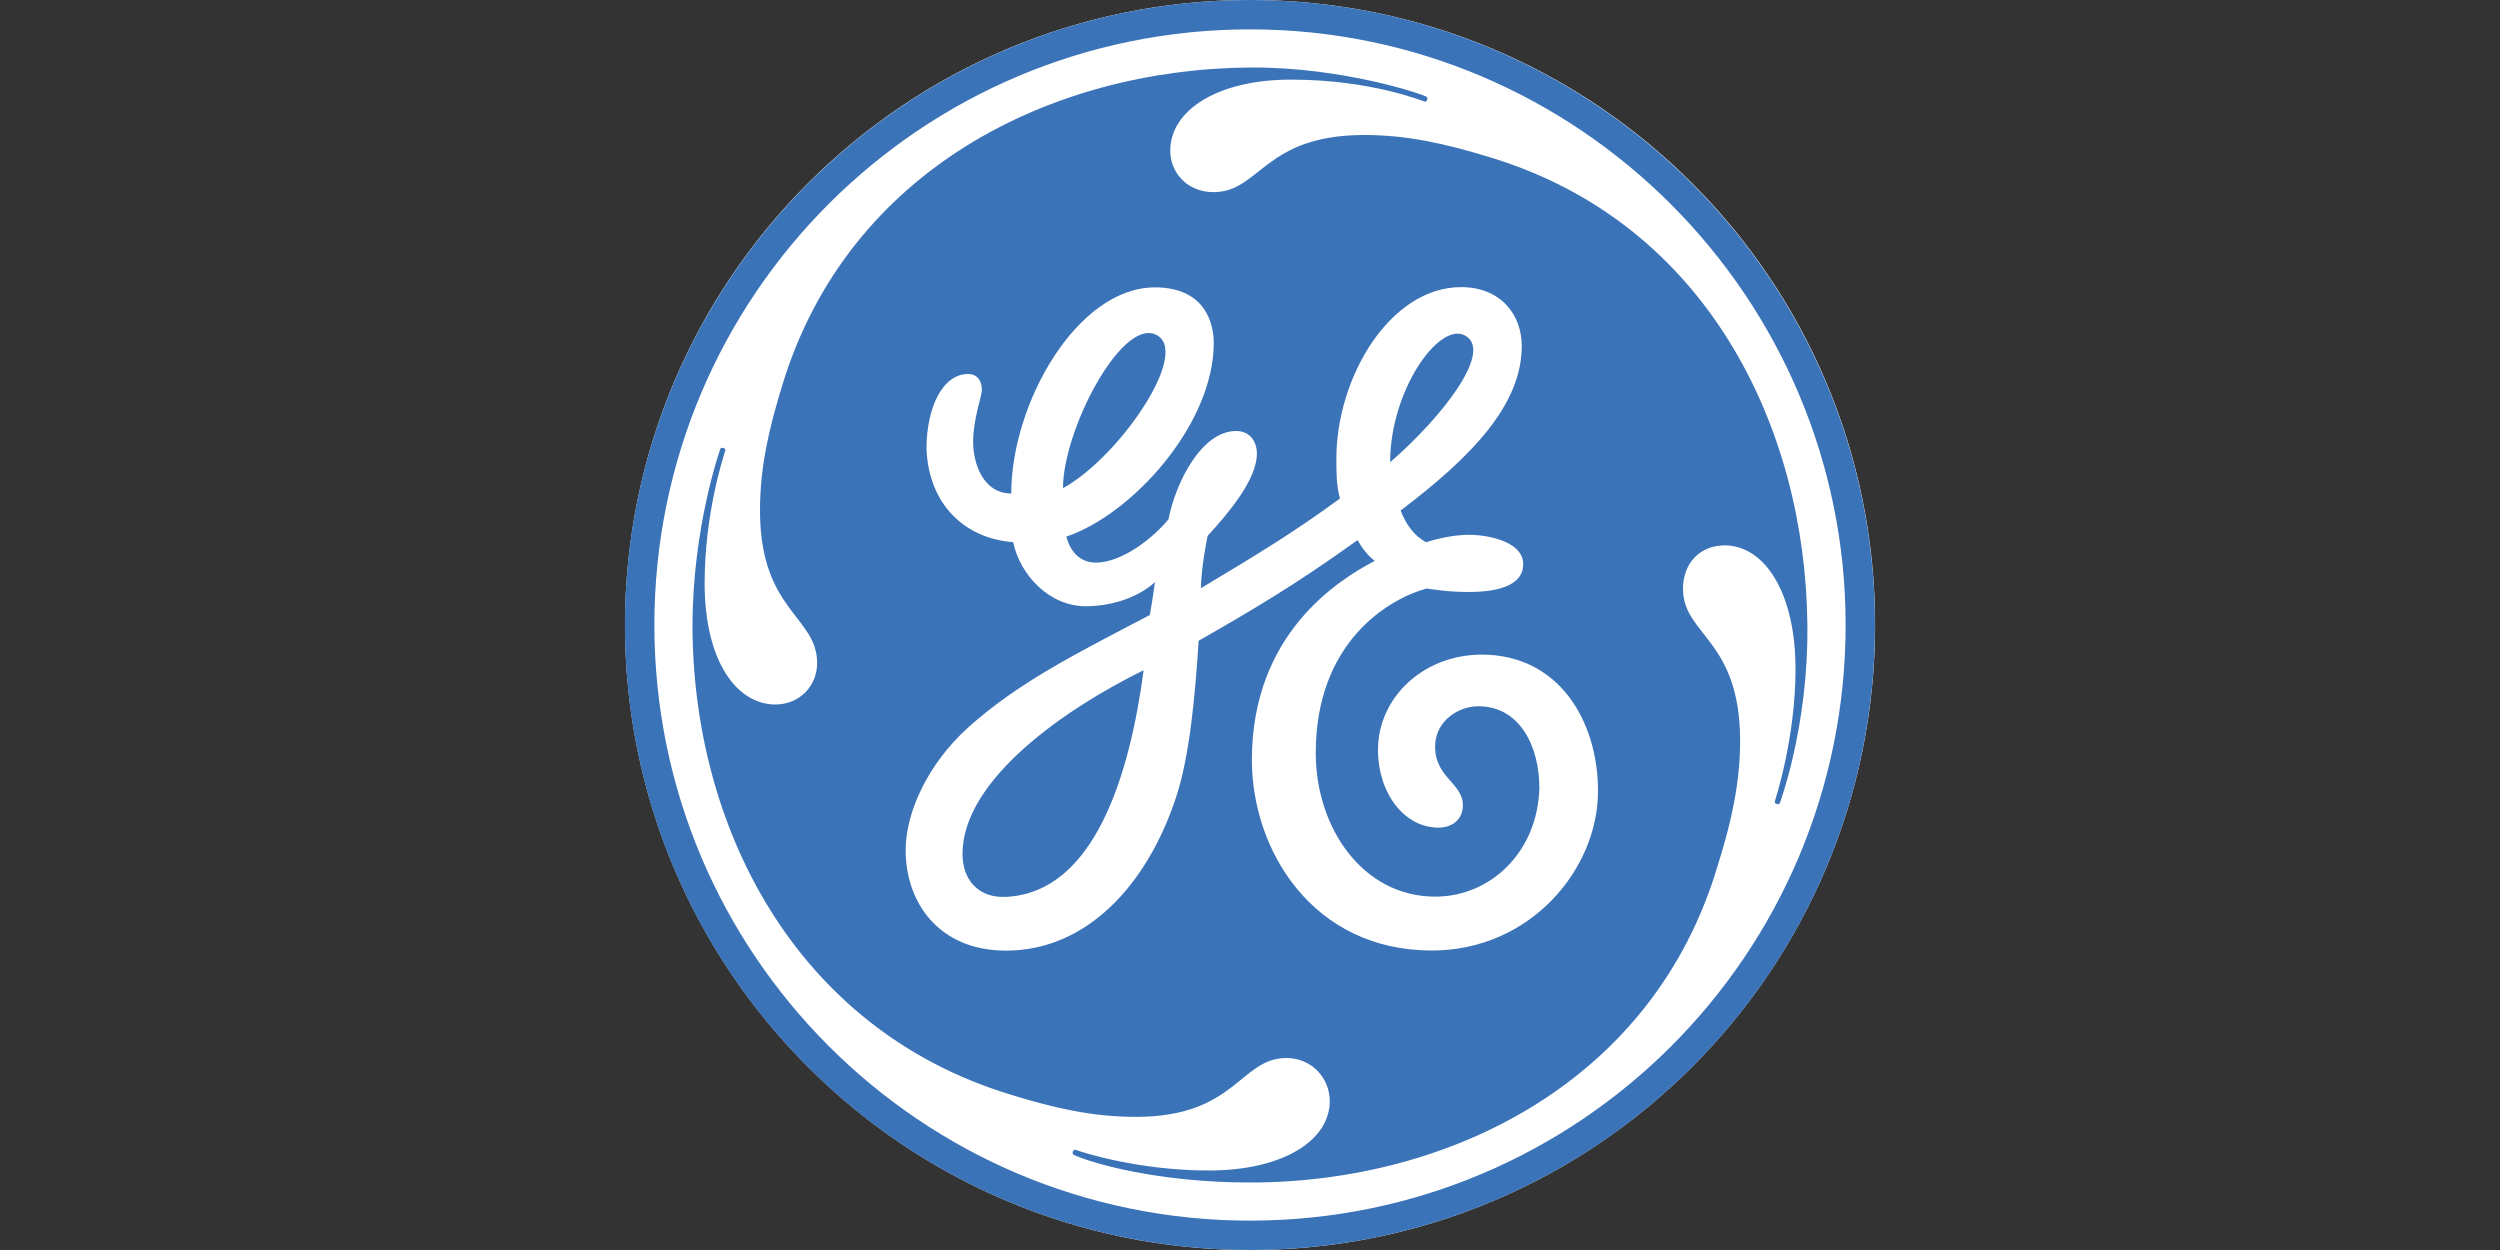
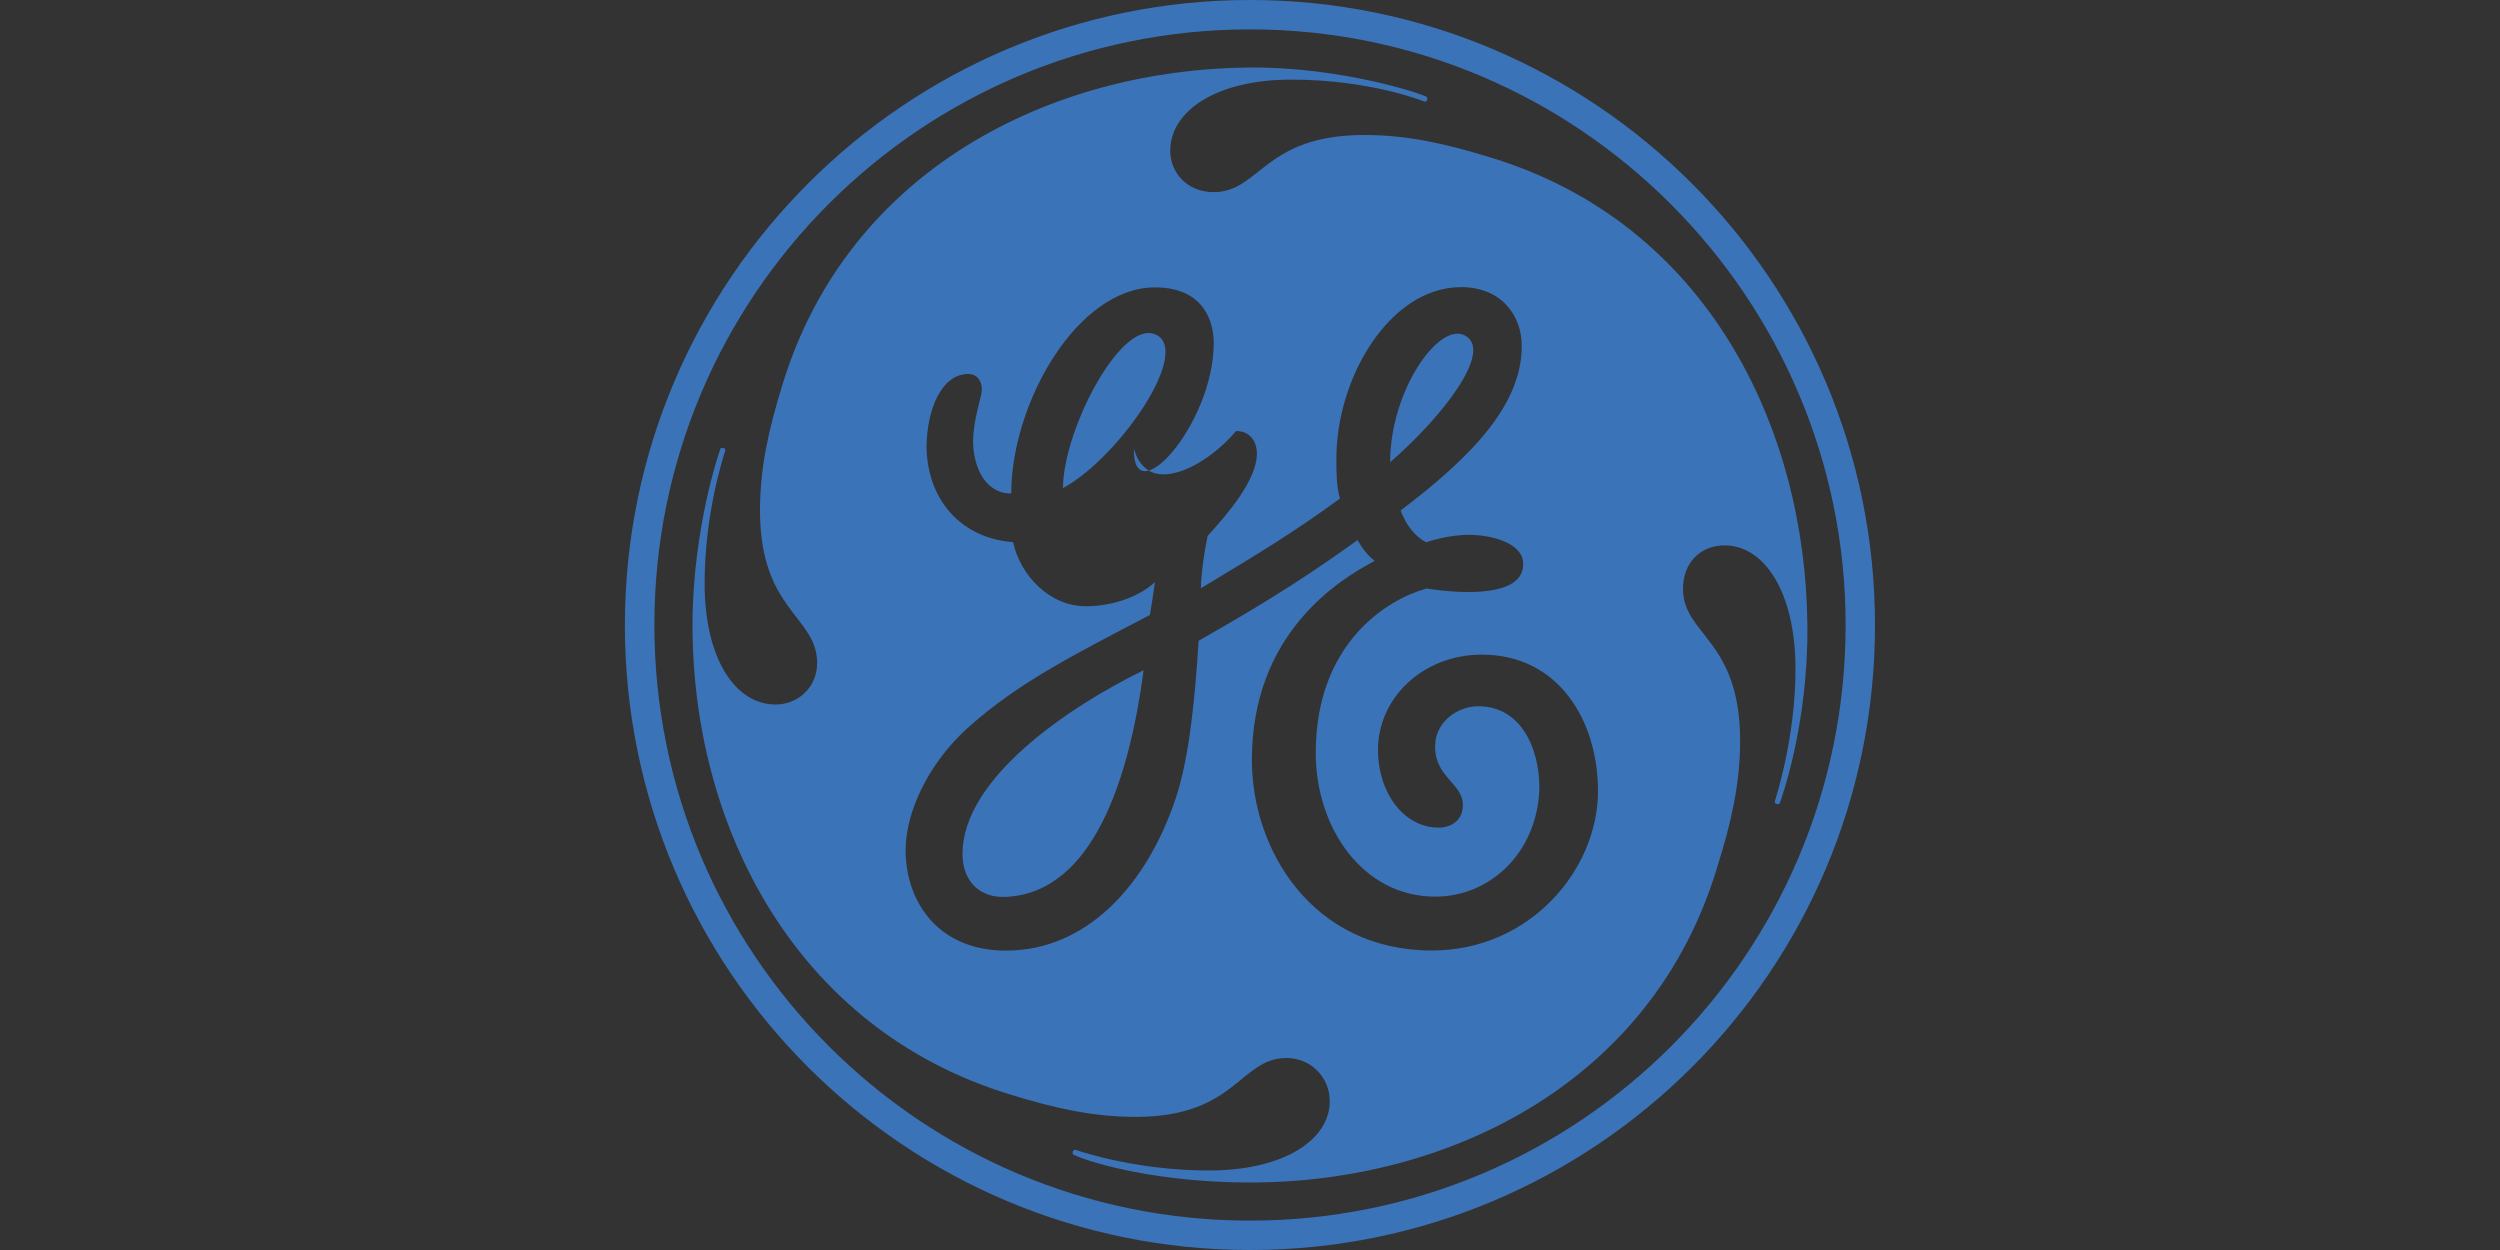
<svg xmlns="http://www.w3.org/2000/svg" version="1.1" id="Layer_1" x="0px" y="0px" viewBox="0 0 200 100" style="enable-background:new 0 0 200 100;" xml:space="preserve">
  <rect x="0" y="0" width="200" height="100" fill="#333333" stroke="none" />
  <style type="text/css"> .st0{fill:#FFFFFF;} .st1{fill:#3B73B9;} </style>
  <g id="g10" transform="matrix(1, 0, 0, 1, 0, 0)">
    <g id="g12" transform="scale(0.1,0.1)">
-       <path id="path14" class="st0" d="M1000,1000c276.2,0,500.1-223.9,500.1-500S1276.1,0,1000,0S500,224,500,500.1 S723.9,1000,1000,1000" />
-       <path id="path16" class="st1" d="M1112.1,369.8c0-56.8,38.5-112,59.5-101.6C1195.6,280.1,1153.7,333.8,1112.1,369.8 M850.4,390.5 c0-45.7,45.1-132.6,72.7-123.4C955.6,278,896.1,365.6,850.4,390.5 M804.6,717.5c-20.7,1-34.6-12.4-34.6-34.4 c0-59.5,82.6-116.4,144.9-146.9C903.9,619.2,875.8,714.3,804.6,717.5 M1185.5,523.7c-47.1,0-83.1,34.6-83.1,76.1 c0,34.6,20.8,62.3,48.5,62.3c9.8,0,19.4-5.6,19.4-18c0-18.1-23.9-22.5-22.1-49.4c1.2-17.7,18-29.7,34.5-29.7 c33.2,0,48.8,32.2,48.8,65.4c-1.4,51.3-39.1,86.9-83.3,86.9c-58.2,0-95.6-55.3-95.6-114.9c0-88.7,58.2-123.3,88.7-131.6 c0.3,0,79.6,14.1,77.2-20.9c-1.2-15.4-24-21.3-40.5-22c-18.4-0.7-37,5.9-37,5.9c-9.6-4.9-16.4-14.5-20.5-25.4 c56.8-43,96.9-84.5,96.9-131.6c0-24.9-16.7-47.1-48.5-47.1c-56.8,0-99.8,72-99.8,137.2c0,11.1,0,22.2,2.9,31.9 c-36,26.3-62.8,42.7-111.3,71.8c0-6,1.3-21.8,5.4-41.9c16.6-18.1,39.4-45,39.4-65.8c0-9.7-5.5-18.1-16.7-18.1 c-27.7,0-48.4,41.6-54,70.6c-12.5,15.3-37.4,34.7-58.2,34.7c-16.6,0-22.2-15.2-23.5-20.8C905.9,411.4,971,339.4,971,274.3 c0-13.8-5.6-44.4-47.1-44.4C861.6,230,809,322.8,809,394.8c-22.2,0-30.5-23.5-30.5-41.5c0-18.1,7-36,7-41.6 c0-5.6-2.7-12.5-11.1-12.5c-20.7,0-33.2,27.7-33.2,59.6c1.5,44.4,30.5,72.1,69.3,74.9c5.6,26.4,29,51.3,58.1,51.3 c18.1,0,40.2-5.6,55.4-19.3c-1.4,9.7-2.7,18.1-4.1,26.3c-61,31.9-105.3,54.1-145.5,90.1c-31.9,28.8-49.9,67.6-49.9,98 c0,41.6,26.3,80.4,80.3,80.4c63.7,0,112.2-51.2,135.8-121.9c11.1-33.2,15.5-81.6,18.3-126c63.7-36.1,93.9-56.8,127.1-80.5 c4.1,7,8.3,12.5,13.8,16.6c-29,15.2-98.3,58.2-98.3,159.3c0,72,48.5,152.4,144,152.4c79,0,132.9-65.2,132.9-127.5 C1278.4,576.2,1246.6,523.7,1185.5,523.7 M1423.8,642.6c-0.2,0.4-1,1-2.5,0.5c-1.3-0.4-1.5-1-1.5-1.8 c0.1-0.7,16.7-50.1,16.6-106.5c-0.1-61-24.9-98.5-56.7-98.5c-19.4,0-33.3,13.9-33.3,34.7c0,37.4,45.7,40.2,45.7,121.9 c0,33.2-7,65-18,99.7c-51.3,173.1-214.8,253.4-373.9,253.4c-73.5,0-125.7-15.1-141.2-22.1c-0.6-0.3-1.3-1.6-0.7-2.7 c0.3-1,1.5-1.6,2.1-1.4c6.3,2.4,51.1,16.6,106.5,16.6c60.9,0,96.9-24.9,96.9-55.4c0-19.3-15.2-34.6-34.6-34.6 c-37.4,0-40.2,47.1-120.6,47.1c-34.6,0-65.2-7-101.1-18.1C635.7,822.7,554,660.7,554,500c0.1-78.2,22.1-140.7,22.4-141.2 c0.3-0.4,1.3-0.8,2.4-0.4c1.3,0.4,1.5,1.4,1.5,1.8c-2,6.4-16.6,51.2-16.6,106.5c0,61,24.9,96.9,56.8,96.9 c18,0,33.2-13.8,33.2-33.2c0-37.5-45.7-41.6-45.7-122c0-34.6,7-65.2,18.1-101.1C678.7,135.7,840.8,55.2,1000,54 c74-0.5,138.8,21.5,141.3,23.5c0.4,0.3,0.8,1.3,0.4,2.4c-0.6,1.4-1.5,1.5-1.9,1.4c-0.7-0.1-42.9-17.6-106.7-17.6 c-59.6-0.1-96.9,24.9-96.9,56.8c0,18,13.9,33.2,34.6,33.2c37.4,0,40.2-45.7,120.6-45.7c34.5,0,65,6.9,101.1,18 c173.2,52.6,252,216.1,253.4,374C1446.8,580.9,1424,642.1,1423.8,642.6 M1000,23.5c-263.1,0-476.5,213.2-476.5,476.5 c0,263.1,213.3,476.5,476.5,476.5s476.5-213.2,476.5-476.5C1476.5,238.2,1263.1,23.5,1000,23.5 M1000,1000 c-275.6,0-500.1-223-500.1-500C500,224.3,724.4,0,1000,0s500,224.3,500,500.1C1500,777.1,1275.6,1000,1000,1000" />
+       <path id="path16" class="st1" d="M1112.1,369.8c0-56.8,38.5-112,59.5-101.6C1195.6,280.1,1153.7,333.8,1112.1,369.8 M850.4,390.5 c0-45.7,45.1-132.6,72.7-123.4C955.6,278,896.1,365.6,850.4,390.5 M804.6,717.5c-20.7,1-34.6-12.4-34.6-34.4 c0-59.5,82.6-116.4,144.9-146.9C903.9,619.2,875.8,714.3,804.6,717.5 M1185.5,523.7c-47.1,0-83.1,34.6-83.1,76.1 c0,34.6,20.8,62.3,48.5,62.3c9.8,0,19.4-5.6,19.4-18c0-18.1-23.9-22.5-22.1-49.4c1.2-17.7,18-29.7,34.5-29.7 c33.2,0,48.8,32.2,48.8,65.4c-1.4,51.3-39.1,86.9-83.3,86.9c-58.2,0-95.6-55.3-95.6-114.9c0-88.7,58.2-123.3,88.7-131.6 c0.3,0,79.6,14.1,77.2-20.9c-1.2-15.4-24-21.3-40.5-22c-18.4-0.7-37,5.9-37,5.9c-9.6-4.9-16.4-14.5-20.5-25.4 c56.8-43,96.9-84.5,96.9-131.6c0-24.9-16.7-47.1-48.5-47.1c-56.8,0-99.8,72-99.8,137.2c0,11.1,0,22.2,2.9,31.9 c-36,26.3-62.8,42.7-111.3,71.8c0-6,1.3-21.8,5.4-41.9c16.6-18.1,39.4-45,39.4-65.8c0-9.7-5.5-18.1-16.7-18.1 c-12.5,15.3-37.4,34.7-58.2,34.7c-16.6,0-22.2-15.2-23.5-20.8C905.9,411.4,971,339.4,971,274.3 c0-13.8-5.6-44.4-47.1-44.4C861.6,230,809,322.8,809,394.8c-22.2,0-30.5-23.5-30.5-41.5c0-18.1,7-36,7-41.6 c0-5.6-2.7-12.5-11.1-12.5c-20.7,0-33.2,27.7-33.2,59.6c1.5,44.4,30.5,72.1,69.3,74.9c5.6,26.4,29,51.3,58.1,51.3 c18.1,0,40.2-5.6,55.4-19.3c-1.4,9.7-2.7,18.1-4.1,26.3c-61,31.9-105.3,54.1-145.5,90.1c-31.9,28.8-49.9,67.6-49.9,98 c0,41.6,26.3,80.4,80.3,80.4c63.7,0,112.2-51.2,135.8-121.9c11.1-33.2,15.5-81.6,18.3-126c63.7-36.1,93.9-56.8,127.1-80.5 c4.1,7,8.3,12.5,13.8,16.6c-29,15.2-98.3,58.2-98.3,159.3c0,72,48.5,152.4,144,152.4c79,0,132.9-65.2,132.9-127.5 C1278.4,576.2,1246.6,523.7,1185.5,523.7 M1423.8,642.6c-0.2,0.4-1,1-2.5,0.5c-1.3-0.4-1.5-1-1.5-1.8 c0.1-0.7,16.7-50.1,16.6-106.5c-0.1-61-24.9-98.5-56.7-98.5c-19.4,0-33.3,13.9-33.3,34.7c0,37.4,45.7,40.2,45.7,121.9 c0,33.2-7,65-18,99.7c-51.3,173.1-214.8,253.4-373.9,253.4c-73.5,0-125.7-15.1-141.2-22.1c-0.6-0.3-1.3-1.6-0.7-2.7 c0.3-1,1.5-1.6,2.1-1.4c6.3,2.4,51.1,16.6,106.5,16.6c60.9,0,96.9-24.9,96.9-55.4c0-19.3-15.2-34.6-34.6-34.6 c-37.4,0-40.2,47.1-120.6,47.1c-34.6,0-65.2-7-101.1-18.1C635.7,822.7,554,660.7,554,500c0.1-78.2,22.1-140.7,22.4-141.2 c0.3-0.4,1.3-0.8,2.4-0.4c1.3,0.4,1.5,1.4,1.5,1.8c-2,6.4-16.6,51.2-16.6,106.5c0,61,24.9,96.9,56.8,96.9 c18,0,33.2-13.8,33.2-33.2c0-37.5-45.7-41.6-45.7-122c0-34.6,7-65.2,18.1-101.1C678.7,135.7,840.8,55.2,1000,54 c74-0.5,138.8,21.5,141.3,23.5c0.4,0.3,0.8,1.3,0.4,2.4c-0.6,1.4-1.5,1.5-1.9,1.4c-0.7-0.1-42.9-17.6-106.7-17.6 c-59.6-0.1-96.9,24.9-96.9,56.8c0,18,13.9,33.2,34.6,33.2c37.4,0,40.2-45.7,120.6-45.7c34.5,0,65,6.9,101.1,18 c173.2,52.6,252,216.1,253.4,374C1446.8,580.9,1424,642.1,1423.8,642.6 M1000,23.5c-263.1,0-476.5,213.2-476.5,476.5 c0,263.1,213.3,476.5,476.5,476.5s476.5-213.2,476.5-476.5C1476.5,238.2,1263.1,23.5,1000,23.5 M1000,1000 c-275.6,0-500.1-223-500.1-500C500,224.3,724.4,0,1000,0s500,224.3,500,500.1C1500,777.1,1275.6,1000,1000,1000" />
    </g>
  </g>
</svg>